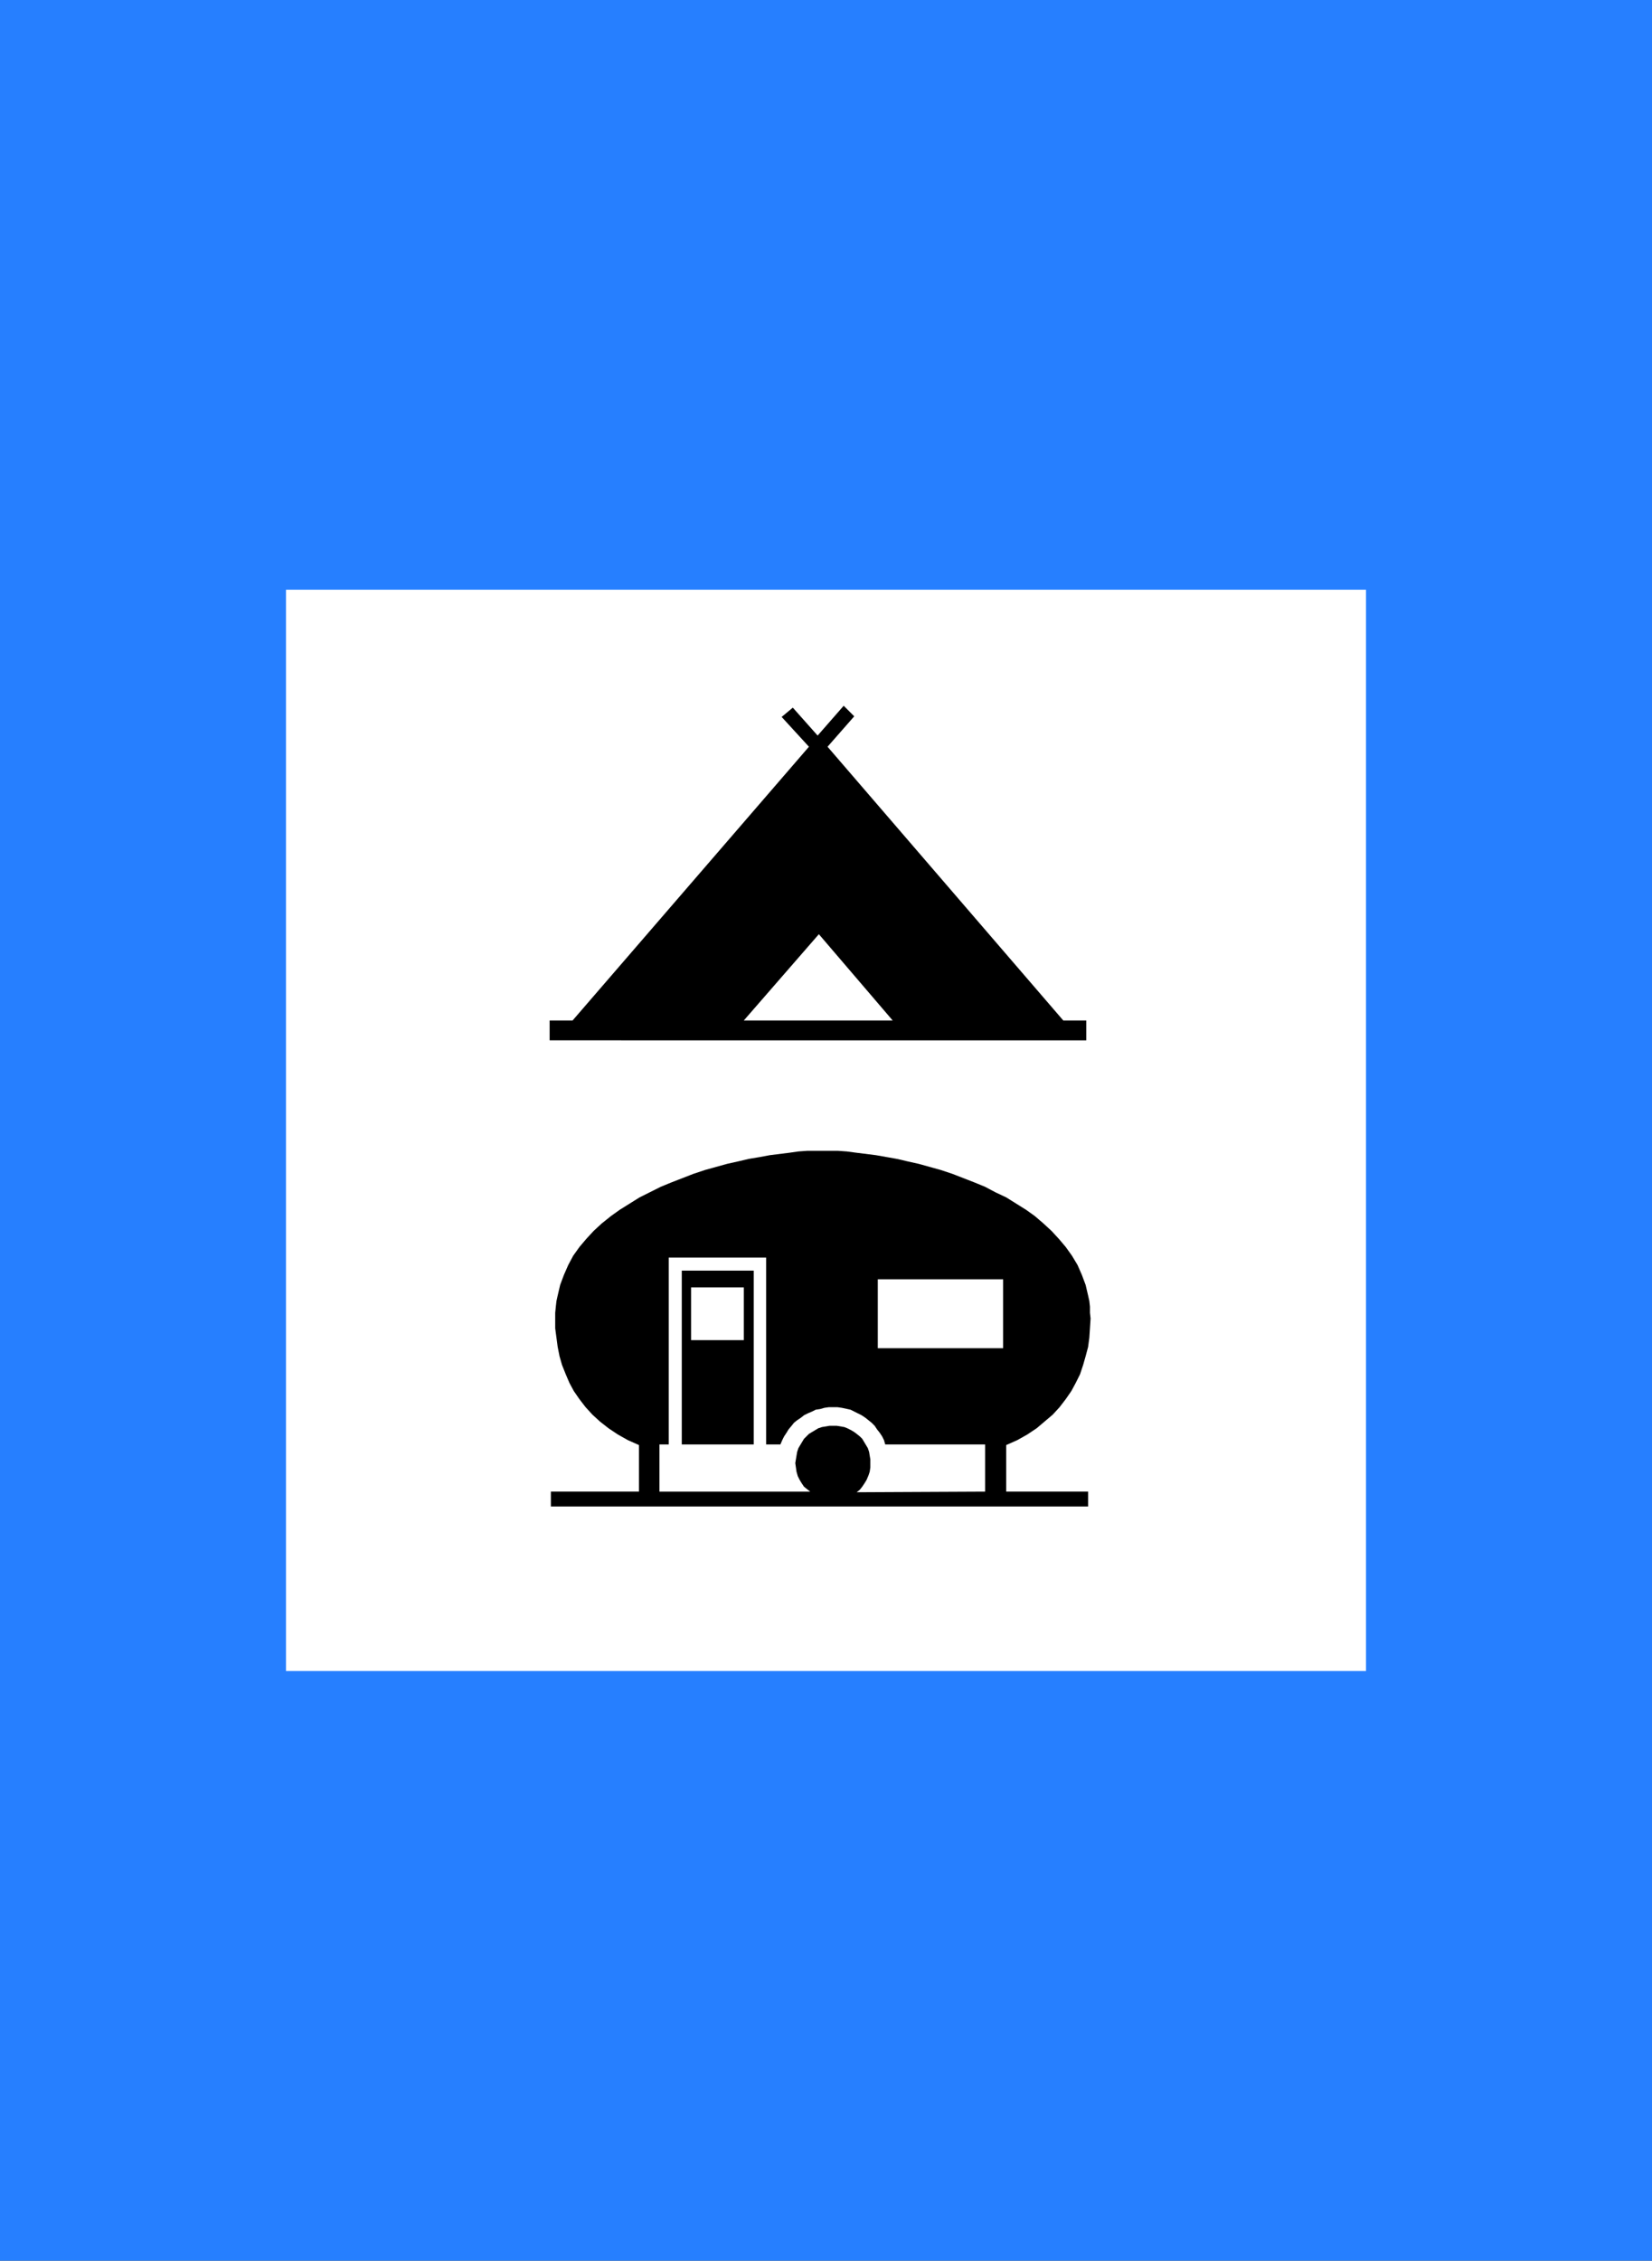
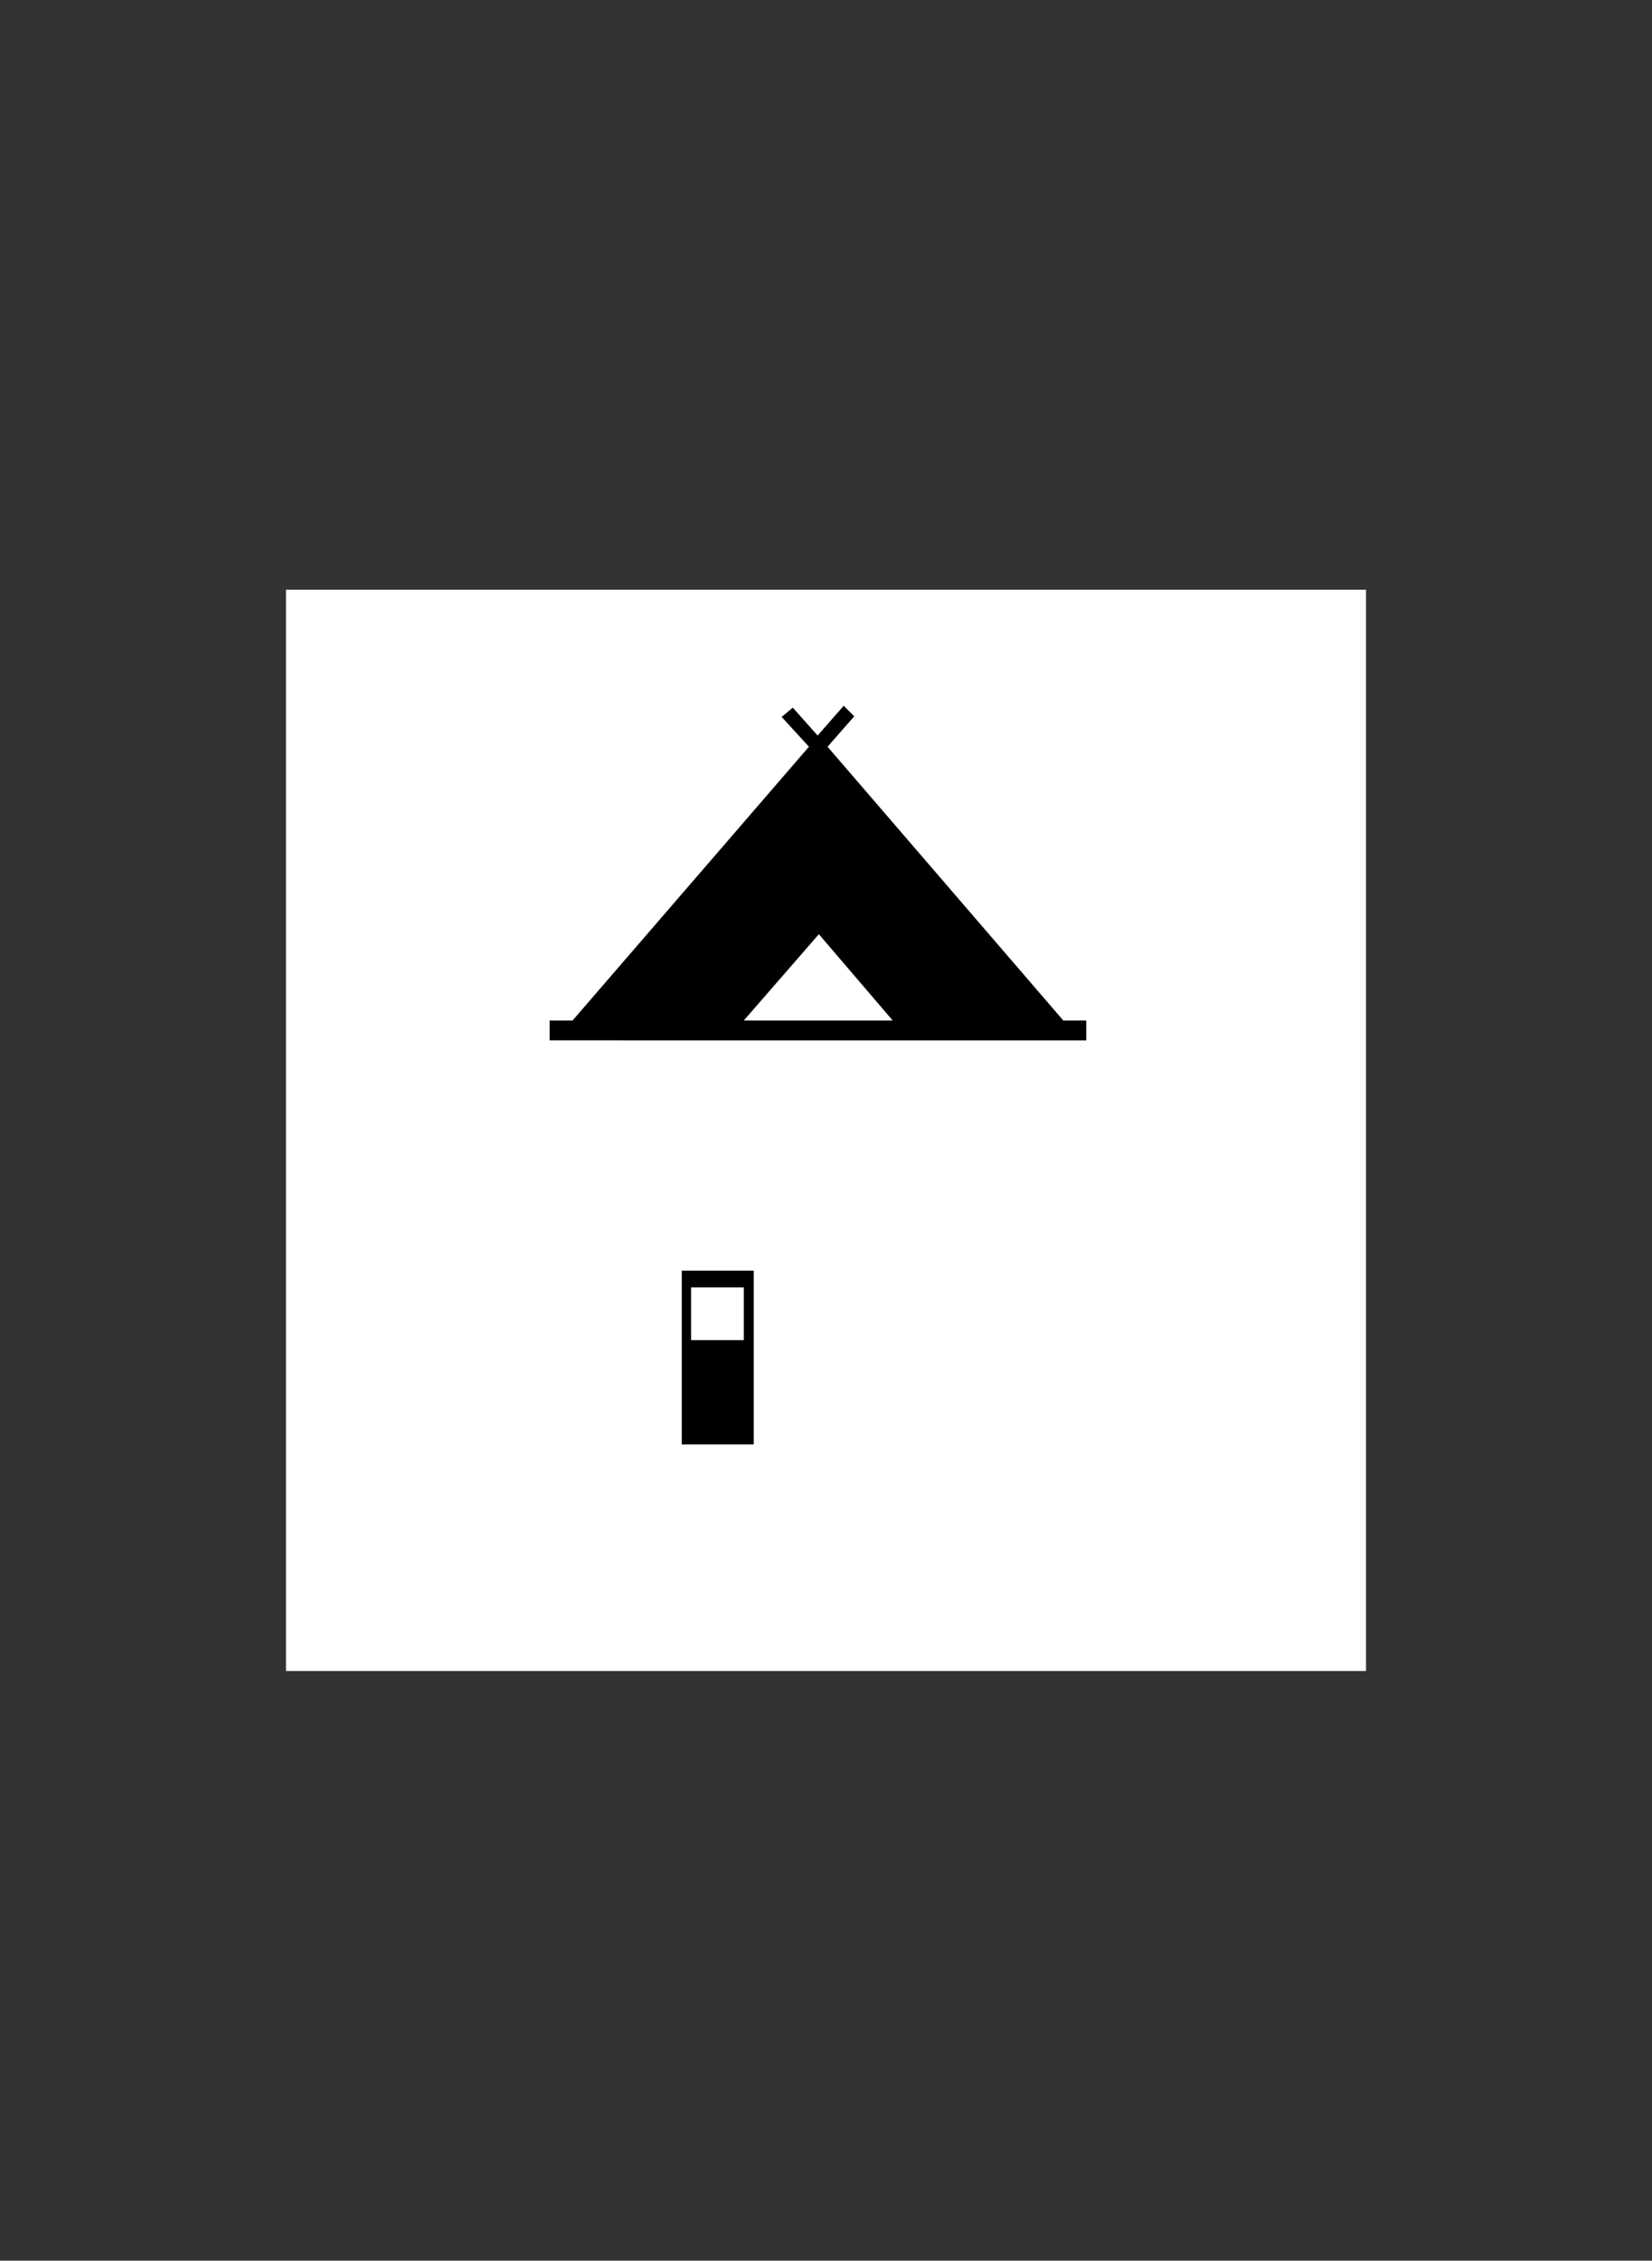
<svg xmlns="http://www.w3.org/2000/svg" xmlns:ns1="http://sodipodi.sourceforge.net/DTD/sodipodi-0.dtd" xmlns:ns2="http://www.inkscape.org/namespaces/inkscape" version="1.0" width="113.839mm" height="155.711mm" id="svg9" ns1:docname="Camp &amp; Trailer Site.wmf">
  <rect width="100%" height="100%" fill="#333333" stroke="none" />
  <ns1:namedview id="namedview9" pagecolor="#ffffff" bordercolor="#000000" borderopacity="0.25" ns2:showpageshadow="2" ns2:pageopacity="0.0" ns2:pagecheckerboard="0" ns2:deskcolor="#d1d1d1" ns2:document-units="mm" />
  <defs id="defs1">
    <pattern id="WMFhbasepattern" patternUnits="userSpaceOnUse" width="6" height="6" x="0" y="0" />
  </defs>
-   <path style="fill:#267fff;fill-opacity:1;fill-rule:evenodd;stroke:none" d="M 430.257,588.515 V 0 H 0 v 588.515 z" id="path1" />
+   <path style="fill:#267fff;fill-opacity:1;fill-rule:evenodd;stroke:none" d="M 430.257,588.515 H 0 v 588.515 z" id="path1" />
  <path style="fill:#ffffff;fill-opacity:1;fill-rule:evenodd;stroke:none" d="M 355.774,435.003 V 153.512 H 74.483 v 281.492 z" id="path2" />
-   <path style="fill:#000000;fill-opacity:1;fill-rule:evenodd;stroke:none" d="m 262.064,376.184 2.908,-1.293 2.585,-1.454 2.424,-1.616 2.1,-1.778 2.1,-1.778 1.777,-1.939 1.616,-2.101 1.454,-2.101 1.131,-2.101 1.131,-2.262 0.808,-2.424 0.646,-2.262 0.646,-2.424 0.323,-2.424 0.162,-2.424 0.162,-2.585 -0.162,-1.454 v -1.616 l -0.162,-1.454 -0.323,-1.454 -0.646,-2.747 -0.969,-2.585 -1.131,-2.585 -1.454,-2.424 -1.616,-2.262 -1.777,-2.101 -1.939,-2.101 -2.1,-1.939 -2.262,-1.939 -2.262,-1.616 -2.585,-1.616 -2.585,-1.616 -2.747,-1.293 -2.747,-1.454 -2.747,-1.131 -2.908,-1.131 -2.908,-1.131 -2.908,-0.97 -2.908,-0.808 -2.908,-0.808 -2.908,-0.646 -2.747,-0.646 -2.747,-0.485 -2.747,-0.485 -2.585,-0.323 -2.585,-0.323 -2.424,-0.323 -2.262,-0.162 h -2.1 -1.939 -1.939 -2.1 l -2.262,0.162 -2.262,0.323 -2.585,0.323 -2.585,0.323 -2.585,0.485 -2.908,0.485 -2.747,0.646 -2.908,0.646 -2.908,0.808 -2.908,0.808 -2.908,0.97 -2.908,1.131 -2.908,1.131 -2.747,1.131 -2.908,1.454 -2.585,1.293 -2.585,1.616 -2.585,1.616 -2.262,1.616 -2.424,1.939 -2.1,1.939 -1.939,2.101 -1.777,2.101 -1.616,2.262 -1.293,2.424 -1.131,2.585 -0.969,2.585 -0.646,2.747 -0.323,1.454 -0.162,1.454 -0.162,1.616 v 1.454 2.585 l 0.323,2.424 0.323,2.424 0.485,2.424 0.646,2.262 0.969,2.424 0.969,2.262 1.131,2.101 1.454,2.101 1.616,2.101 1.777,1.939 1.939,1.778 2.262,1.778 2.424,1.616 2.585,1.454 2.908,1.293 v 12.119 H 143.473 v 3.878 h 139.918 v -3.878 h -21.327 z" id="path3" />
  <path style="fill:#ffffff;fill-opacity:1;fill-rule:evenodd;stroke:none" d="m 203.253,376.023 0.485,-1.131 0.485,-0.97 0.646,-0.97 0.485,-0.808 0.808,-0.97 0.646,-0.808 0.808,-0.646 0.969,-0.646 0.808,-0.646 0.969,-0.485 1.131,-0.485 0.969,-0.485 1.131,-0.162 1.131,-0.323 1.131,-0.162 h 1.131 1.131 l 1.131,0.162 2.262,0.485 0.969,0.485 0.969,0.485 0.969,0.485 0.969,0.646 0.808,0.646 0.808,0.646 0.808,0.808 0.646,0.97 0.646,0.808 0.646,0.97 0.485,0.97 0.323,1.131 h 26.013 v 12.281 l -33.445,0.162 0.808,-0.646 0.646,-0.808 0.646,-0.97 0.485,-0.808 0.485,-1.131 0.323,-0.97 0.162,-1.131 v -1.131 -0.97 l -0.162,-0.97 -0.162,-0.97 -0.323,-0.97 -0.485,-0.808 -0.485,-0.808 -0.485,-0.808 -0.646,-0.646 -0.808,-0.646 -0.646,-0.485 -0.808,-0.485 -0.969,-0.485 -0.808,-0.323 -0.969,-0.162 -0.969,-0.162 h -0.969 -0.969 l -0.969,0.162 -0.969,0.162 -0.969,0.323 -0.808,0.485 -0.808,0.485 -0.808,0.485 -1.293,1.293 -0.485,0.808 -0.485,0.808 -0.485,0.808 -0.323,0.97 -0.162,0.97 -0.162,0.97 -0.162,0.97 0.162,1.131 0.162,1.131 0.323,1.131 0.485,0.97 0.485,0.808 0.646,0.97 0.808,0.646 0.808,0.646 h -39.261 v -12.281 h 2.424 V 327.384 h 25.366 v 48.639 z" id="path4" />
  <path style="fill:#000000;fill-opacity:1;fill-rule:evenodd;stroke:none" d="m 196.306,376.023 v -45.246 h -18.742 v 45.246 z" id="path5" />
  <path style="fill:#ffffff;fill-opacity:1;fill-rule:evenodd;stroke:none" d="m 193.721,348.875 v -13.735 h -13.733 v 13.735 z" id="path6" />
-   <path style="fill:#ffffff;fill-opacity:1;fill-rule:evenodd;stroke:none" d="M 261.257,350.976 V 333.039 H 228.62 v 17.937 z" id="path7" />
  <path style="fill:#000000;fill-opacity:1;fill-rule:evenodd;stroke:none" d="m 143.15,270.827 v -5.171 h 5.978 l 61.558,-71.262 -7.109,-7.756 2.908,-2.424 6.463,7.272 6.786,-7.756 2.747,2.747 -6.947,7.918 61.396,71.262 h 5.978 v 5.171 z" id="path8" />
  <path style="fill:#ffffff;fill-opacity:1;fill-rule:evenodd;stroke:none" d="m 193.721,265.656 19.55,-22.461 19.227,22.461 z" id="path9" />
</svg>